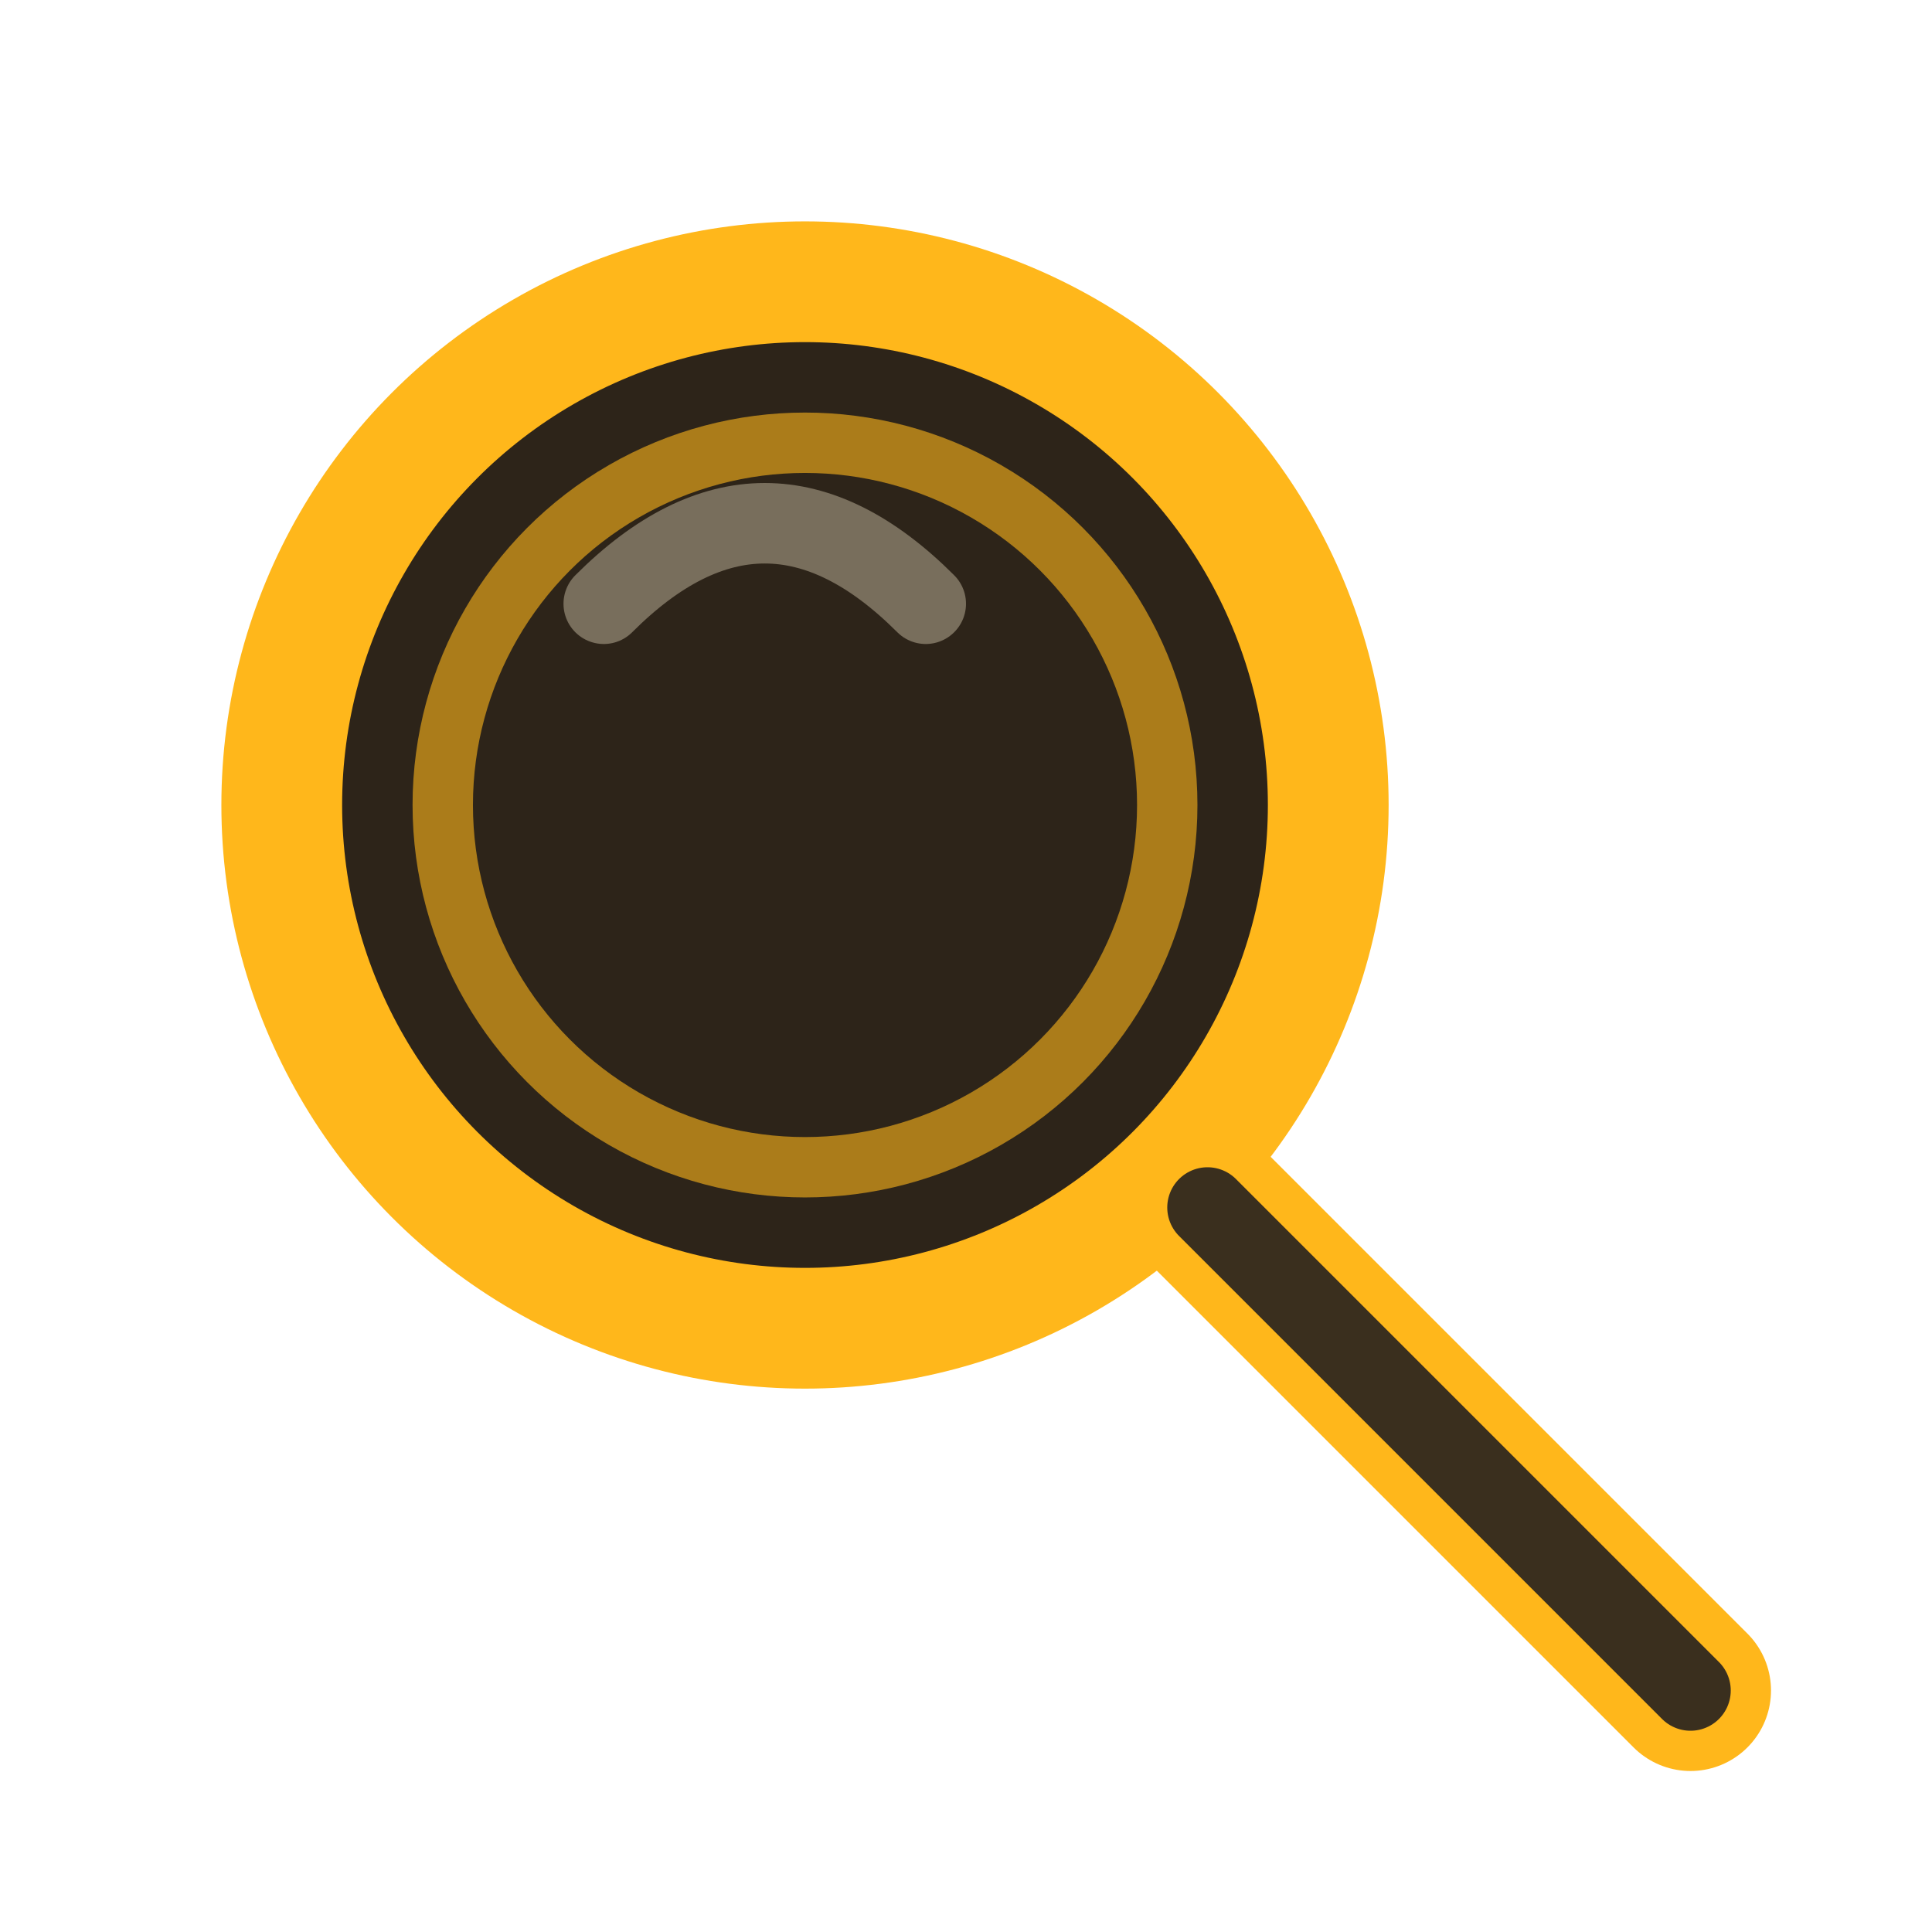
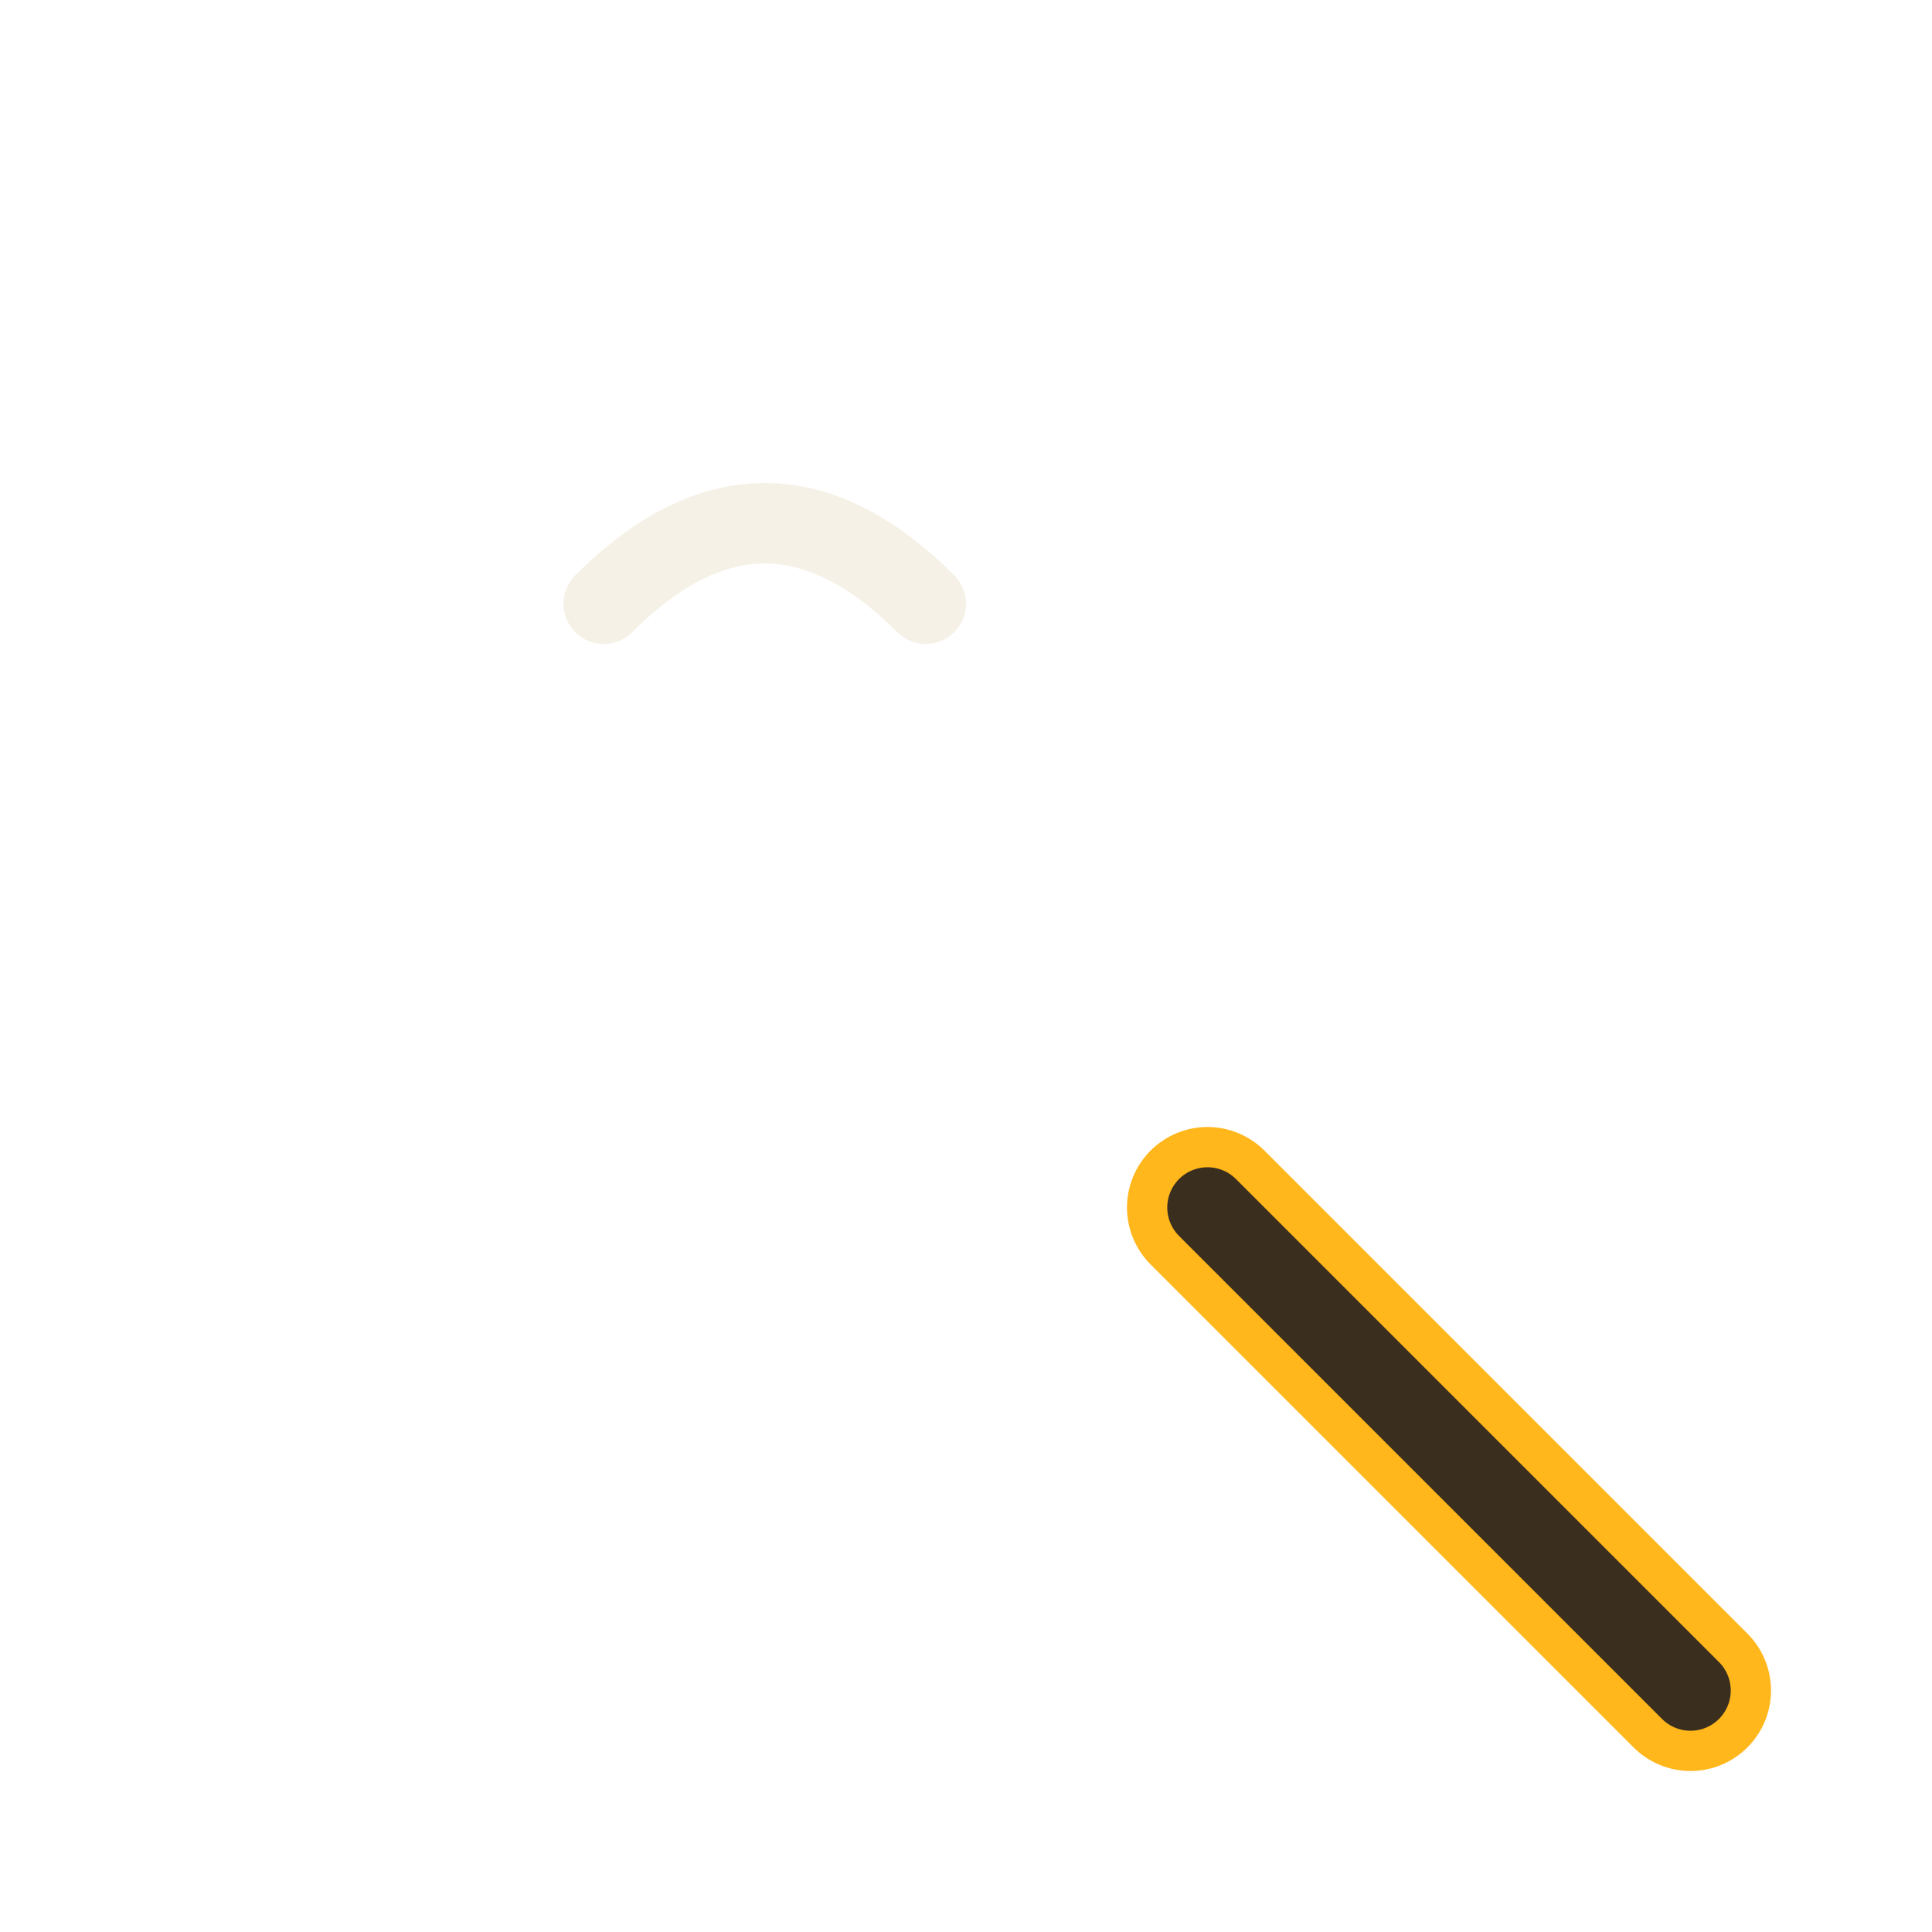
<svg xmlns="http://www.w3.org/2000/svg" width="48" height="48" viewBox="0 0 48 48" fill="none">
-   <circle cx="20" cy="20" r="13" fill="#2d2419" stroke="#ffb71b" stroke-width="3" />
-   <circle cx="20" cy="20" r="9" stroke="#ffb71b" stroke-width="1.5" opacity="0.6" />
  <path d="M 15 15 Q 17 13, 19 13 Q 21 13, 23 15" stroke="#e8dcc0" stroke-width="2" stroke-linecap="round" opacity="0.4" />
  <line x1="30" y1="30" x2="42" y2="42" stroke="#ffb71b" stroke-width="4" stroke-linecap="round" />
  <line x1="30" y1="30" x2="42" y2="42" stroke="#3a2f1e" stroke-width="2" stroke-linecap="round" />
</svg>